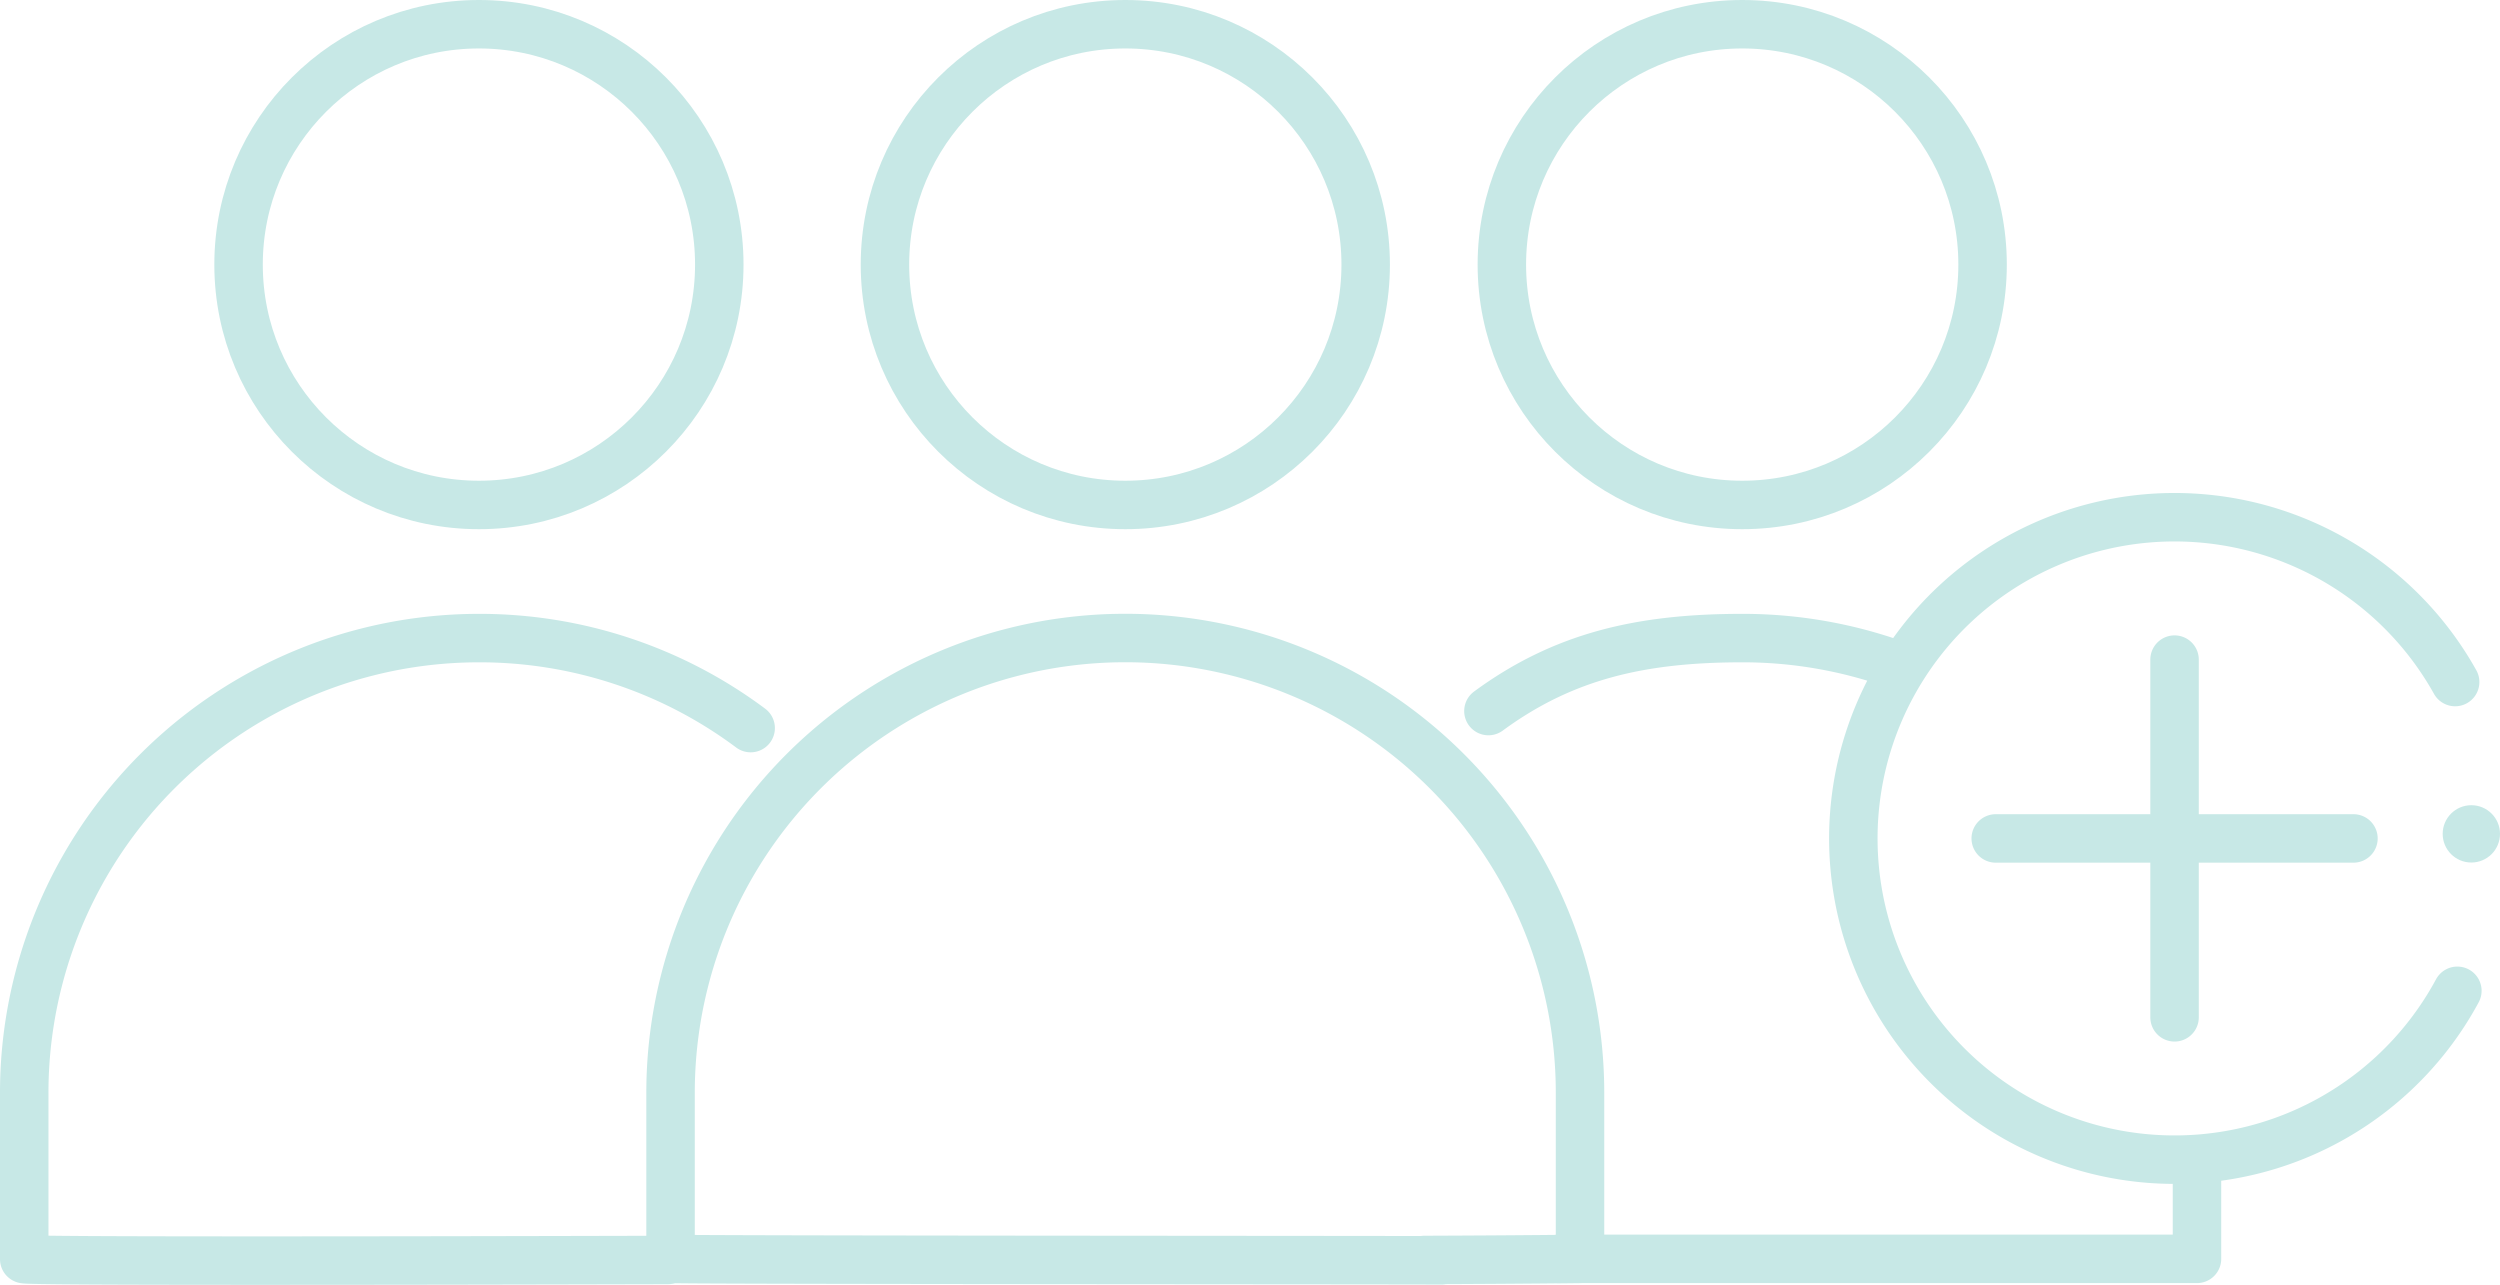
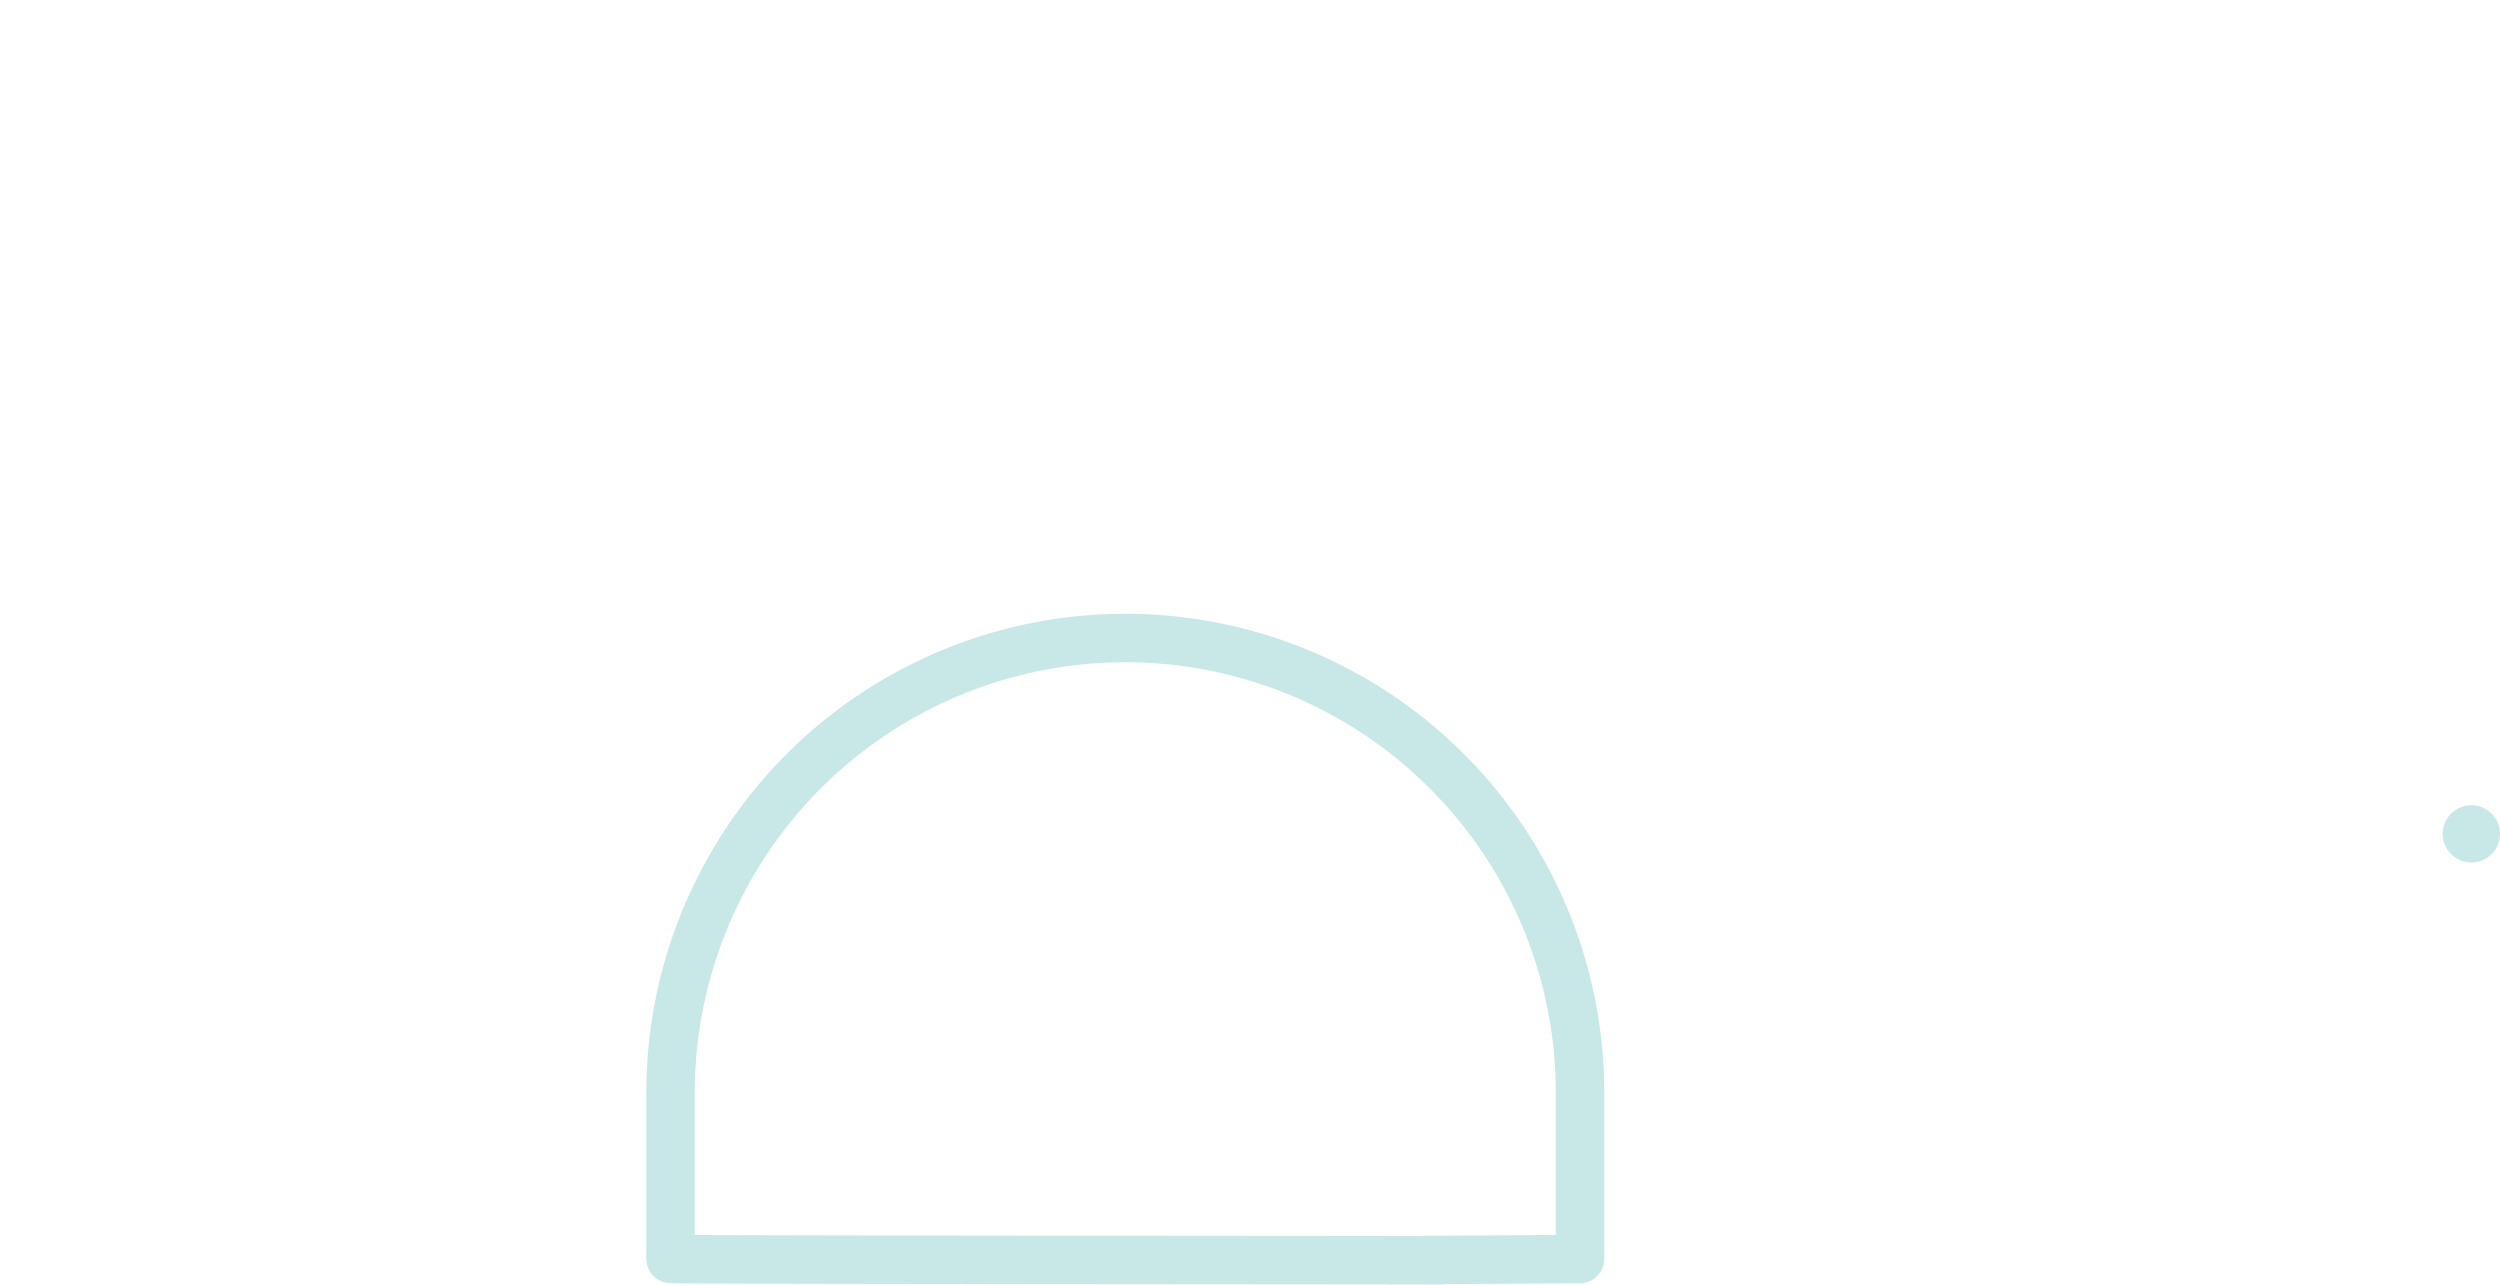
<svg xmlns="http://www.w3.org/2000/svg" viewBox="0 0 361.12 185.55" fill="#000000">
  <defs>
    <style>.cls-2 {
  fill: none;
  stroke: #C7E8E6;
  stroke-linecap: round;
  stroke-linejoin: round;
  stroke-width: 7px;
}</style>
  </defs>
  <g id="Layer_2" data-name="Layer 2">
    <g id="Layer_2-2" data-name="Layer 2">
      <circle cx="356.98" cy="120.45" r="4.14" style="fill:#C7E8E6;" />
-       <circle class="cls-2" cx="69.18" cy="38.22" r="34.72" />
-       <path class="cls-2" d="M96.44 182c-38.66.1-92.63.19-92.94-.12v-24a65.68 65.68 0 0165.68-65.71 65.4 65.4 0 0139.25 13" />
-       <circle class="cls-2" cx="162.55" cy="38.22" r="34.72" />
      <path class="cls-2" d="M208.2 182.05C194.79 182 97 182 96.86 181.84v-24a65.68 65.68 0 0165.69-65.68 65.68 65.68 0 0165.68 65.68v24s-8.48.11-22.47.16" />
-       <circle class="cls-2" cx="251.66" cy="38.22" r="34.72" />
-       <path class="cls-2" d="M317.35 168.42v13.42h-92.19M215 102.71c10.89-8 22.12-10.54 36.7-10.54a65.64 65.64 0 0123 4.14M354.64 98.52a46.4 46.4 0 10.32 44.6M314.11 95.28L314.11 146.95M339.95 121.11L288.28 121.11" />
    </g>
  </g>
</svg>